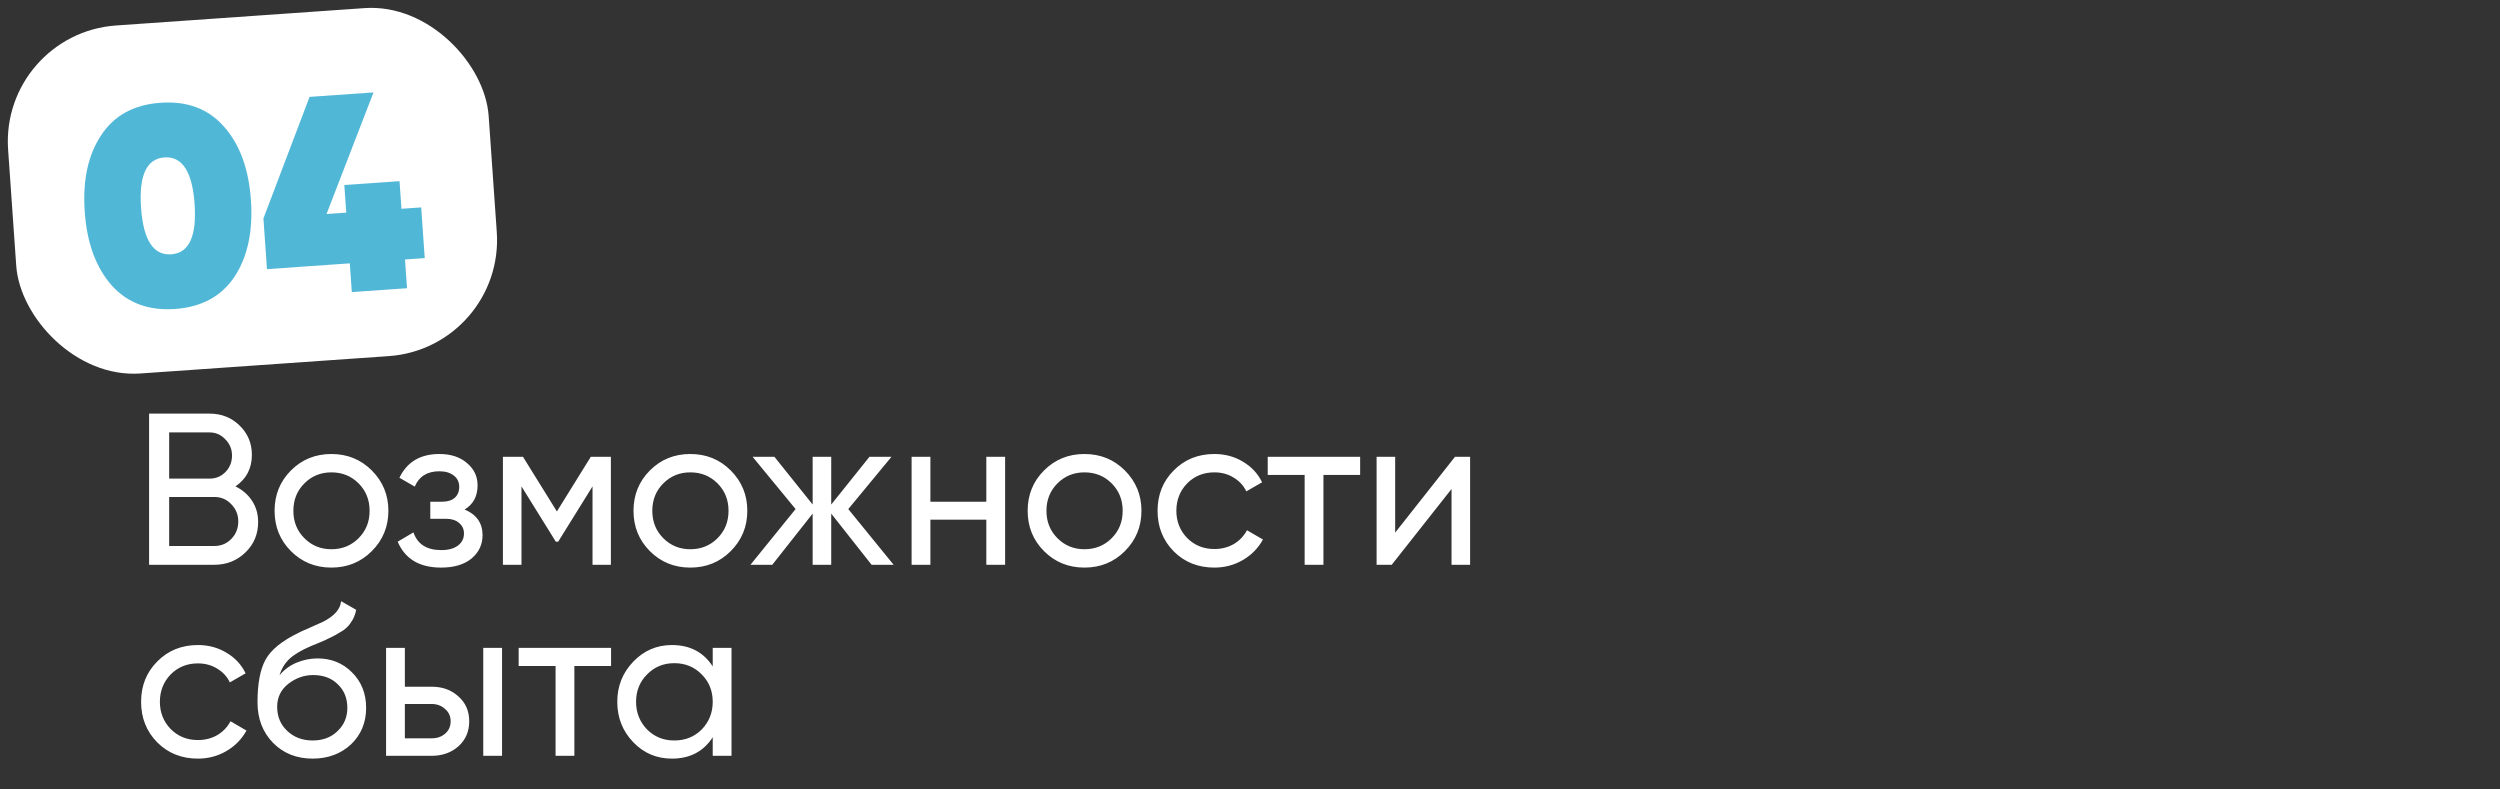
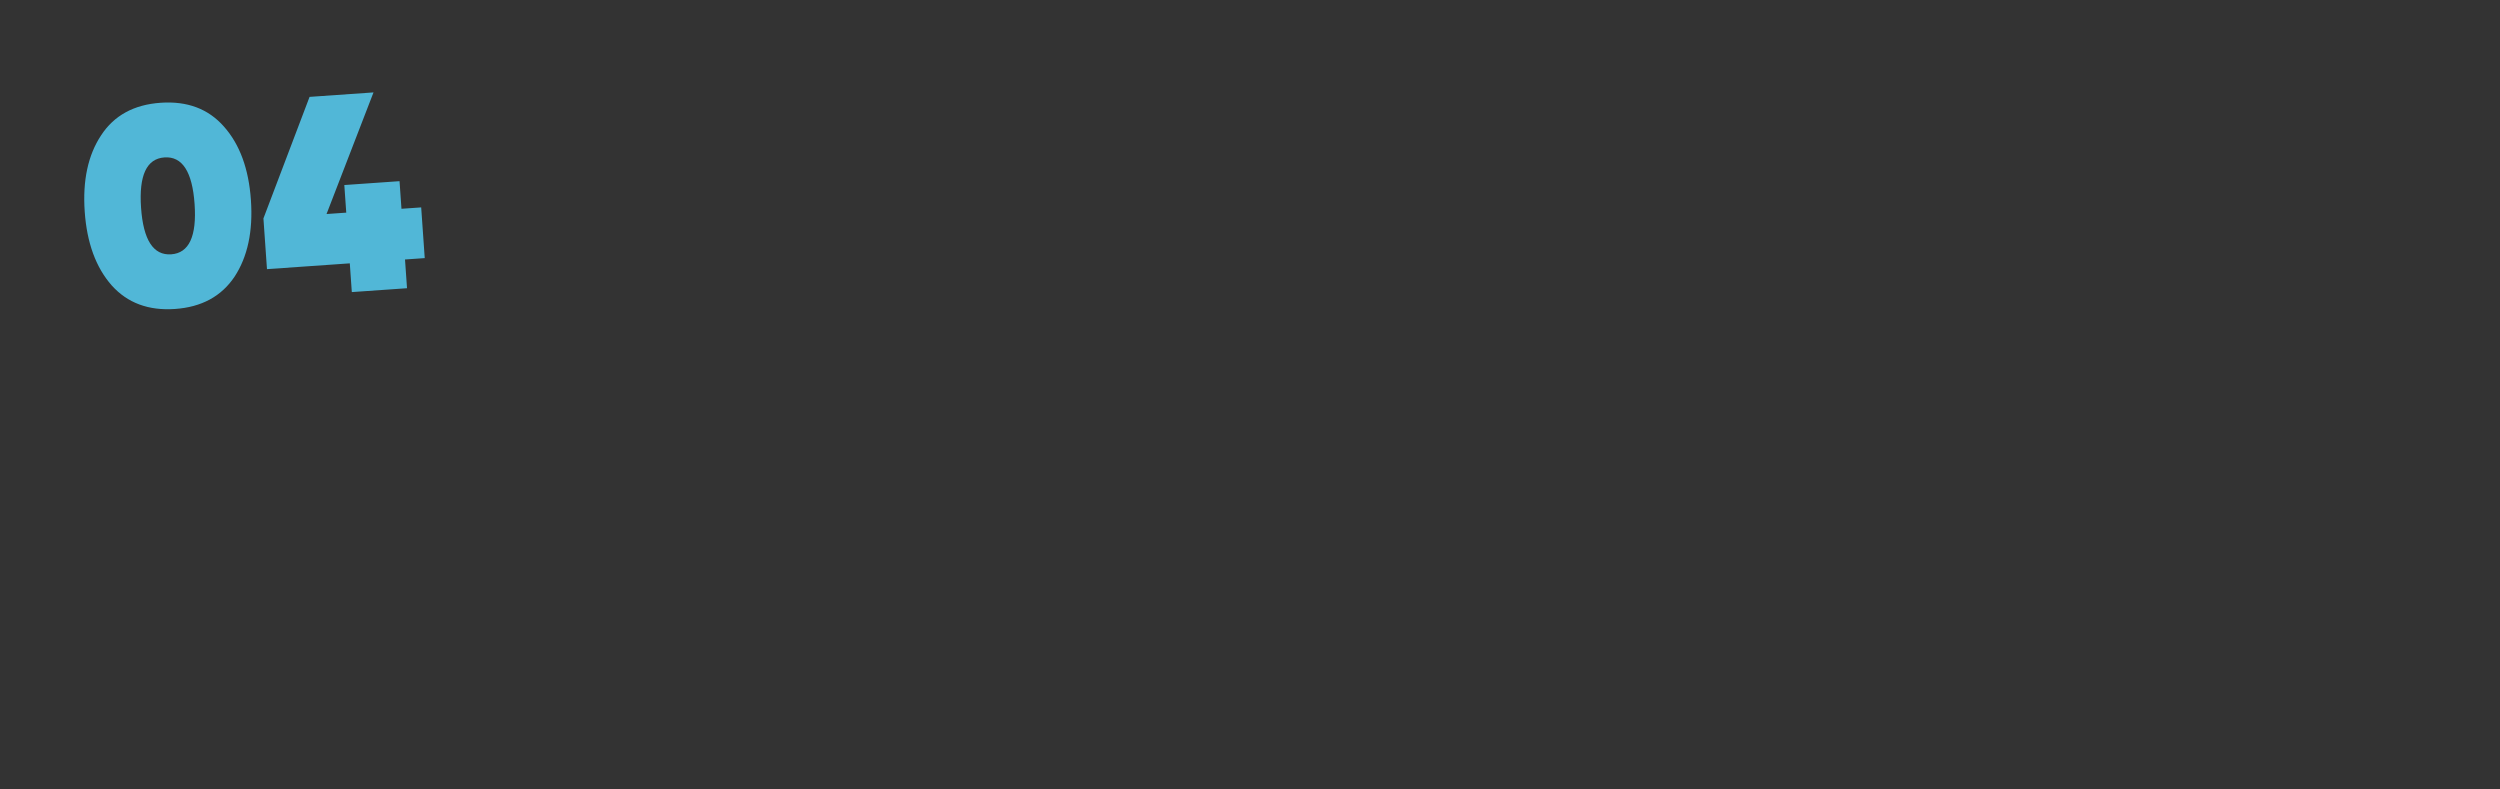
<svg xmlns="http://www.w3.org/2000/svg" width="301" height="95" viewBox="0 0 301 95" fill="none">
  <rect x="0" y="0" width="301" height="95" fill="#333333" stroke="none" />
-   <path d="M28.35 58.562C29.199 58.978 29.867 59.559 30.352 60.304C30.837 61.049 31.08 61.899 31.08 62.852C31.08 64.308 30.569 65.53 29.546 66.518C28.523 67.506 27.275 68 25.802 68H17.95V49.8H25.23C26.669 49.8 27.873 50.277 28.844 51.23C29.832 52.183 30.326 53.362 30.326 54.766C30.326 56.395 29.667 57.661 28.35 58.562ZM25.23 52.062H20.368V57.626H25.23C25.993 57.626 26.634 57.357 27.154 56.82C27.674 56.283 27.934 55.624 27.934 54.844C27.934 54.081 27.665 53.431 27.128 52.894C26.608 52.339 25.975 52.062 25.23 52.062ZM20.368 65.738H25.802C26.617 65.738 27.301 65.452 27.856 64.88C28.411 64.308 28.688 63.606 28.688 62.774C28.688 61.959 28.402 61.266 27.83 60.694C27.293 60.122 26.617 59.836 25.802 59.836H20.368V65.738ZM44.76 66.362C43.443 67.679 41.822 68.338 39.898 68.338C37.974 68.338 36.354 67.679 35.036 66.362C33.719 65.045 33.06 63.424 33.06 61.5C33.06 59.576 33.719 57.955 35.036 56.638C36.354 55.321 37.974 54.662 39.898 54.662C41.822 54.662 43.443 55.321 44.76 56.638C46.095 57.973 46.762 59.593 46.762 61.5C46.762 63.407 46.095 65.027 44.76 66.362ZM39.898 66.128C41.198 66.128 42.29 65.686 43.174 64.802C44.058 63.918 44.5 62.817 44.5 61.5C44.5 60.183 44.058 59.082 43.174 58.198C42.29 57.314 41.198 56.872 39.898 56.872C38.616 56.872 37.532 57.314 36.648 58.198C35.764 59.082 35.322 60.183 35.322 61.5C35.322 62.817 35.764 63.918 36.648 64.802C37.532 65.686 38.616 66.128 39.898 66.128ZM55.941 61.344C57.38 61.951 58.099 62.982 58.099 64.438C58.099 65.565 57.657 66.501 56.773 67.246C55.889 67.974 54.667 68.338 53.107 68.338C50.507 68.338 48.765 67.298 47.881 65.218L49.779 64.1C50.264 65.521 51.382 66.232 53.133 66.232C53.982 66.232 54.65 66.05 55.135 65.686C55.62 65.322 55.863 64.837 55.863 64.23C55.863 63.71 55.664 63.285 55.265 62.956C54.884 62.627 54.364 62.462 53.705 62.462H51.807V60.408H53.211C53.87 60.408 54.381 60.252 54.745 59.94C55.109 59.611 55.291 59.169 55.291 58.614C55.291 58.042 55.074 57.591 54.641 57.262C54.208 56.915 53.627 56.742 52.899 56.742C51.443 56.742 50.455 57.357 49.935 58.588L48.089 57.522C49.008 55.615 50.611 54.662 52.899 54.662C54.286 54.662 55.395 55.026 56.227 55.754C57.076 56.465 57.501 57.357 57.501 58.432C57.501 59.749 56.981 60.72 55.941 61.344ZM71.132 55H73.55V68H71.34V58.562L67.206 65.218H66.92L62.786 58.562V68H60.55V55H62.968L67.05 61.578L71.132 55ZM87.975 66.362C86.658 67.679 85.037 68.338 83.113 68.338C81.189 68.338 79.568 67.679 78.251 66.362C76.934 65.045 76.275 63.424 76.275 61.5C76.275 59.576 76.934 57.955 78.251 56.638C79.568 55.321 81.189 54.662 83.113 54.662C85.037 54.662 86.658 55.321 87.975 56.638C89.31 57.973 89.977 59.593 89.977 61.5C89.977 63.407 89.31 65.027 87.975 66.362ZM83.113 66.128C84.413 66.128 85.505 65.686 86.389 64.802C87.273 63.918 87.715 62.817 87.715 61.5C87.715 60.183 87.273 59.082 86.389 58.198C85.505 57.314 84.413 56.872 83.113 56.872C81.83 56.872 80.747 57.314 79.863 58.198C78.979 59.082 78.537 60.183 78.537 61.5C78.537 62.817 78.979 63.918 79.863 64.802C80.747 65.686 81.83 66.128 83.113 66.128ZM102.133 61.292L107.593 68H104.941L100.079 61.838V68H97.843V61.838L92.981 68H90.355L95.789 61.292L90.615 55H93.241L97.843 60.746V55H100.079V60.746L104.681 55H107.333L102.133 61.292ZM118.753 60.408V55H121.015V68H118.753V62.566H112.019V68H109.757V55H112.019V60.408H118.753ZM135.43 66.362C134.113 67.679 132.492 68.338 130.568 68.338C128.644 68.338 127.024 67.679 125.706 66.362C124.389 65.045 123.73 63.424 123.73 61.5C123.73 59.576 124.389 57.955 125.706 56.638C127.024 55.321 128.644 54.662 130.568 54.662C132.492 54.662 134.113 55.321 135.43 56.638C136.765 57.973 137.432 59.593 137.432 61.5C137.432 63.407 136.765 65.027 135.43 66.362ZM130.568 66.128C131.868 66.128 132.96 65.686 133.844 64.802C134.728 63.918 135.17 62.817 135.17 61.5C135.17 60.183 134.728 59.082 133.844 58.198C132.96 57.314 131.868 56.872 130.568 56.872C129.286 56.872 128.202 57.314 127.318 58.198C126.434 59.082 125.992 60.183 125.992 61.5C125.992 62.817 126.434 63.918 127.318 64.802C128.202 65.686 129.286 66.128 130.568 66.128ZM146.209 68.338C144.25 68.338 142.621 67.688 141.321 66.388C140.021 65.071 139.371 63.441 139.371 61.5C139.371 59.559 140.021 57.938 141.321 56.638C142.621 55.321 144.25 54.662 146.209 54.662C147.491 54.662 148.644 54.974 149.667 55.598C150.689 56.205 151.452 57.028 151.955 58.068L150.057 59.16C149.727 58.467 149.216 57.912 148.523 57.496C147.847 57.08 147.075 56.872 146.209 56.872C144.909 56.872 143.817 57.314 142.933 58.198C142.066 59.099 141.633 60.2 141.633 61.5C141.633 62.783 142.066 63.875 142.933 64.776C143.817 65.66 144.909 66.102 146.209 66.102C147.075 66.102 147.855 65.903 148.549 65.504C149.242 65.088 149.771 64.533 150.135 63.84L152.059 64.958C151.487 65.998 150.681 66.821 149.641 67.428C148.601 68.035 147.457 68.338 146.209 68.338ZM152.633 55H163.761V57.184H159.341V68H157.079V57.184H152.633V55ZM167.979 64.126L175.181 55H177.001V68H174.765V58.874L167.563 68H165.743V55H167.979V64.126ZM23.826 91.338C21.867 91.338 20.238 90.688 18.938 89.388C17.638 88.071 16.988 86.441 16.988 84.5C16.988 82.559 17.638 80.938 18.938 79.638C20.238 78.321 21.867 77.662 23.826 77.662C25.109 77.662 26.261 77.974 27.284 78.598C28.307 79.205 29.069 80.028 29.572 81.068L27.674 82.16C27.345 81.467 26.833 80.912 26.14 80.496C25.464 80.08 24.693 79.872 23.826 79.872C22.526 79.872 21.434 80.314 20.55 81.198C19.683 82.099 19.25 83.2 19.25 84.5C19.25 85.783 19.683 86.875 20.55 87.776C21.434 88.66 22.526 89.102 23.826 89.102C24.693 89.102 25.473 88.903 26.166 88.504C26.859 88.088 27.388 87.533 27.752 86.84L29.676 87.958C29.104 88.998 28.298 89.821 27.258 90.428C26.218 91.035 25.074 91.338 23.826 91.338ZM37.634 91.338C35.71 91.338 34.124 90.705 32.876 89.44C31.628 88.157 31.004 86.528 31.004 84.552C31.004 82.316 31.324 80.609 31.966 79.43C32.624 78.234 33.959 77.151 35.97 76.18C36.074 76.128 36.195 76.067 36.334 75.998C36.49 75.929 36.672 75.851 36.88 75.764C37.105 75.66 37.296 75.573 37.452 75.504L38.856 74.88C40.242 74.187 40.979 73.355 41.066 72.384L42.886 73.424C42.764 74.031 42.565 74.516 42.288 74.88C42.27 74.915 42.218 74.993 42.132 75.114C42.045 75.218 41.984 75.296 41.95 75.348C41.915 75.383 41.854 75.443 41.768 75.53C41.698 75.599 41.62 75.669 41.534 75.738C41.464 75.807 41.369 75.877 41.248 75.946C40.606 76.345 40.147 76.605 39.87 76.726C39.766 76.778 39.653 76.83 39.532 76.882C39.428 76.934 39.341 76.977 39.272 77.012C39.202 77.047 39.15 77.073 39.116 77.09L38.258 77.454L37.426 77.792C36.264 78.295 35.406 78.806 34.852 79.326C34.297 79.846 33.898 80.505 33.656 81.302C34.193 80.643 34.869 80.141 35.684 79.794C36.516 79.447 37.365 79.274 38.232 79.274C39.878 79.274 41.256 79.829 42.366 80.938C43.51 82.065 44.082 83.495 44.082 85.228C44.082 86.996 43.475 88.461 42.262 89.622C41.031 90.766 39.488 91.338 37.634 91.338ZM41.82 85.228C41.82 84.067 41.438 83.122 40.676 82.394C39.93 81.649 38.942 81.276 37.712 81.276C36.62 81.276 35.614 81.631 34.696 82.342C33.812 83.053 33.37 83.971 33.37 85.098C33.37 86.277 33.777 87.247 34.592 88.01C35.406 88.773 36.42 89.154 37.634 89.154C38.864 89.154 39.861 88.781 40.624 88.036C41.421 87.291 41.82 86.355 41.82 85.228ZM48.746 82.68H51.97C53.27 82.68 54.344 83.07 55.194 83.85C56.06 84.613 56.494 85.609 56.494 86.84C56.494 88.071 56.06 89.076 55.194 89.856C54.327 90.619 53.252 91 51.97 91H46.484V78H48.746V82.68ZM58.184 91V78H60.446V91H58.184ZM48.746 88.894H51.97C52.628 88.894 53.174 88.703 53.608 88.322C54.041 87.941 54.258 87.447 54.258 86.84C54.258 86.233 54.032 85.739 53.582 85.358C53.148 84.959 52.611 84.76 51.97 84.76H48.746V88.894ZM62.446 78H73.573V80.184H69.153V91H66.891V80.184H62.446V78ZM85.812 80.236V78H88.074V91H85.812V88.764C84.703 90.48 83.065 91.338 80.898 91.338C79.061 91.338 77.509 90.679 76.244 89.362C74.961 88.027 74.32 86.407 74.32 84.5C74.32 82.611 74.961 80.999 76.244 79.664C77.527 78.329 79.078 77.662 80.898 77.662C83.065 77.662 84.703 78.52 85.812 80.236ZM81.184 89.154C82.501 89.154 83.602 88.712 84.486 87.828C85.37 86.909 85.812 85.8 85.812 84.5C85.812 83.183 85.37 82.082 84.486 81.198C83.602 80.297 82.501 79.846 81.184 79.846C79.884 79.846 78.792 80.297 77.908 81.198C77.024 82.082 76.582 83.183 76.582 84.5C76.582 85.8 77.024 86.909 77.908 87.828C78.792 88.712 79.884 89.154 81.184 89.154Z" fill="white" />
-   <rect y="4.045" width="58" height="42" rx="14" transform="rotate(-3.999 0 4.045)" fill="white" />
  <path d="M28.233 33.325C26.648 35.685 24.262 36.977 21.073 37.2C17.885 37.423 15.342 36.476 13.445 34.359C11.544 32.197 10.462 29.239 10.2 25.486C9.938 21.732 10.598 18.664 12.181 16.281C13.741 13.9 16.127 12.597 19.338 12.373C22.549 12.148 25.092 13.106 26.969 15.247C28.868 17.387 29.949 20.333 30.211 24.087C30.474 27.84 29.814 30.92 28.233 33.325ZM19.798 18.953C17.65 19.103 16.712 21.122 16.983 25.012C17.255 28.901 18.465 30.77 20.613 30.62C22.762 30.47 23.7 28.45 23.428 24.561C23.156 20.672 21.946 18.802 19.798 18.953ZM48.337 25.137L50.711 24.971L51.138 31.076L48.763 31.242L49.005 34.702L42.358 35.167L42.116 31.707L32.144 32.404L31.717 26.299L37.272 11.664L44.971 11.126L39.315 25.768L41.689 25.602L41.456 22.278L48.104 21.813L48.337 25.137Z" fill="#51B7D7" />
</svg>